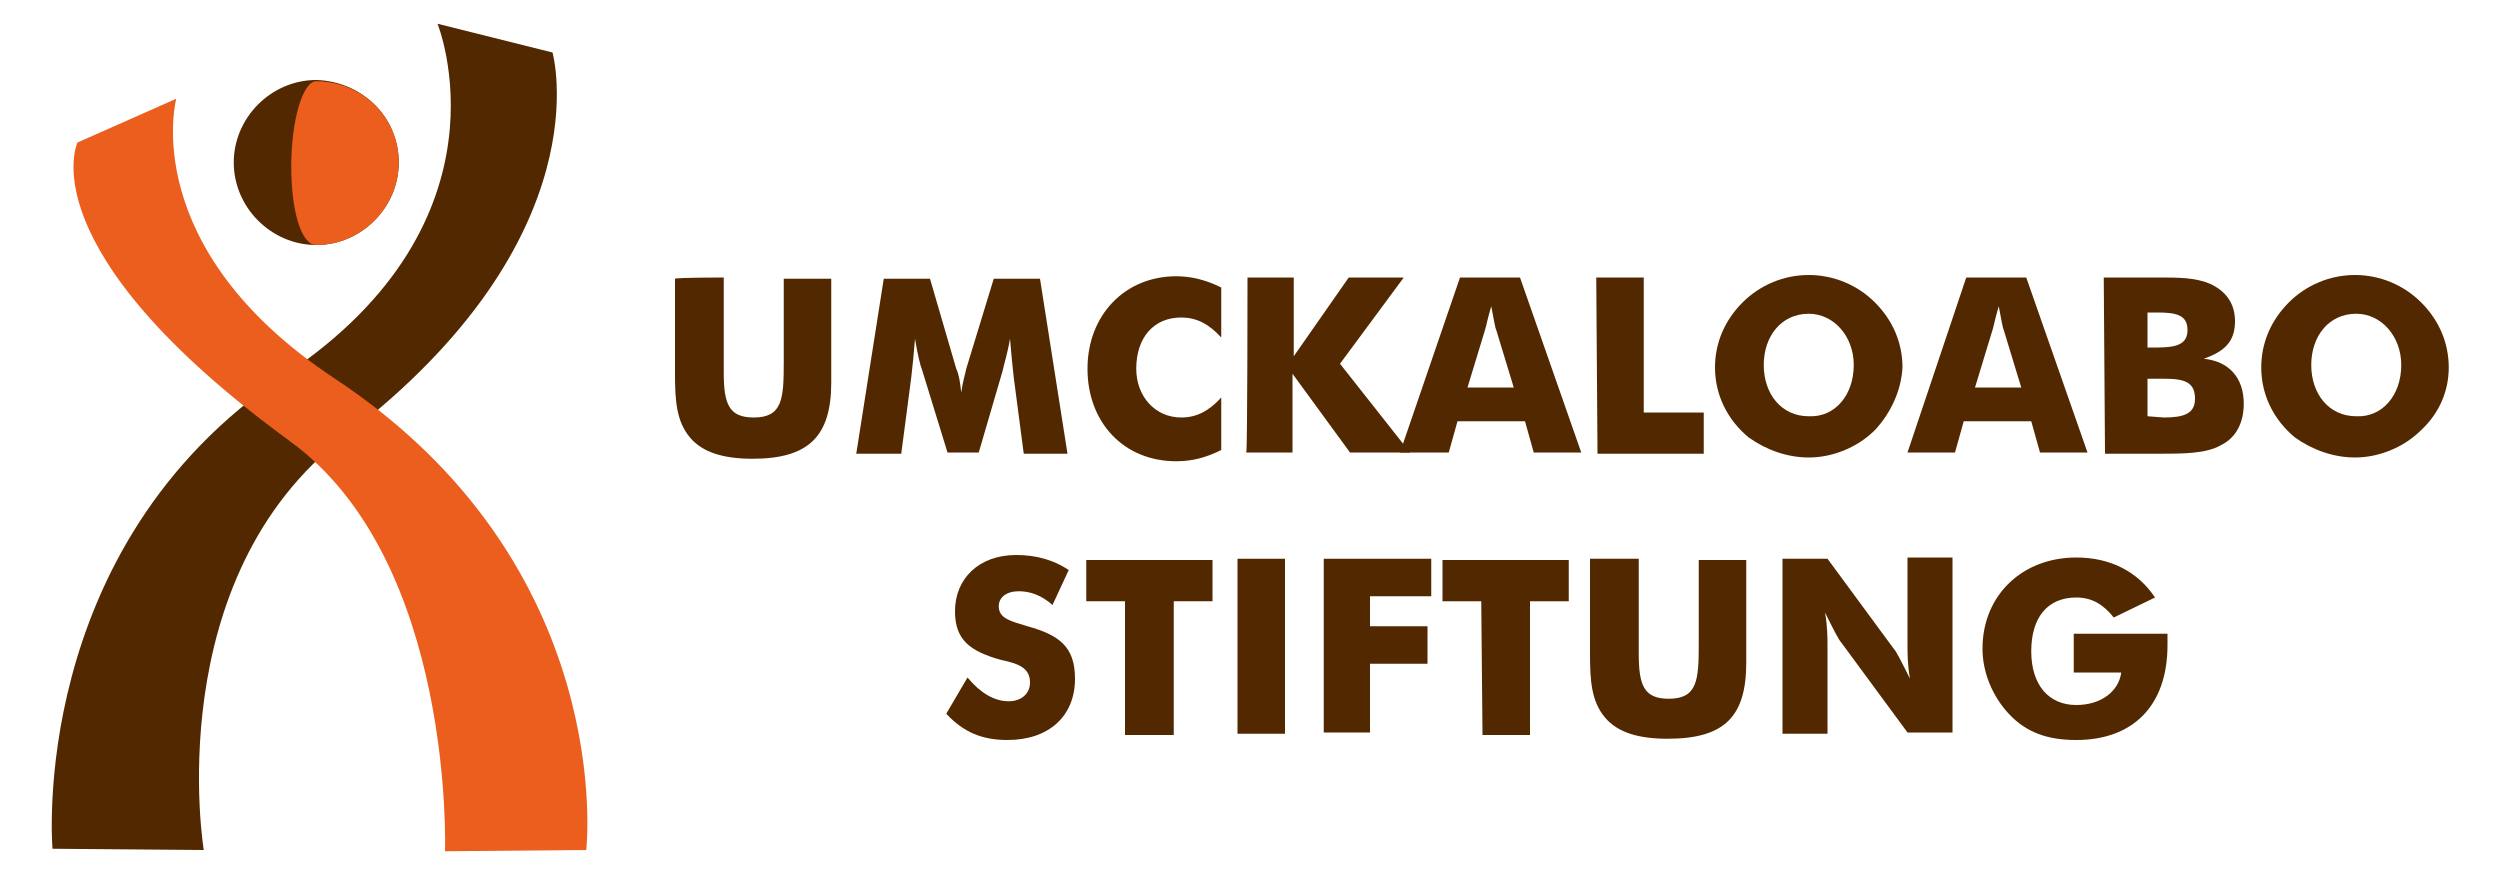
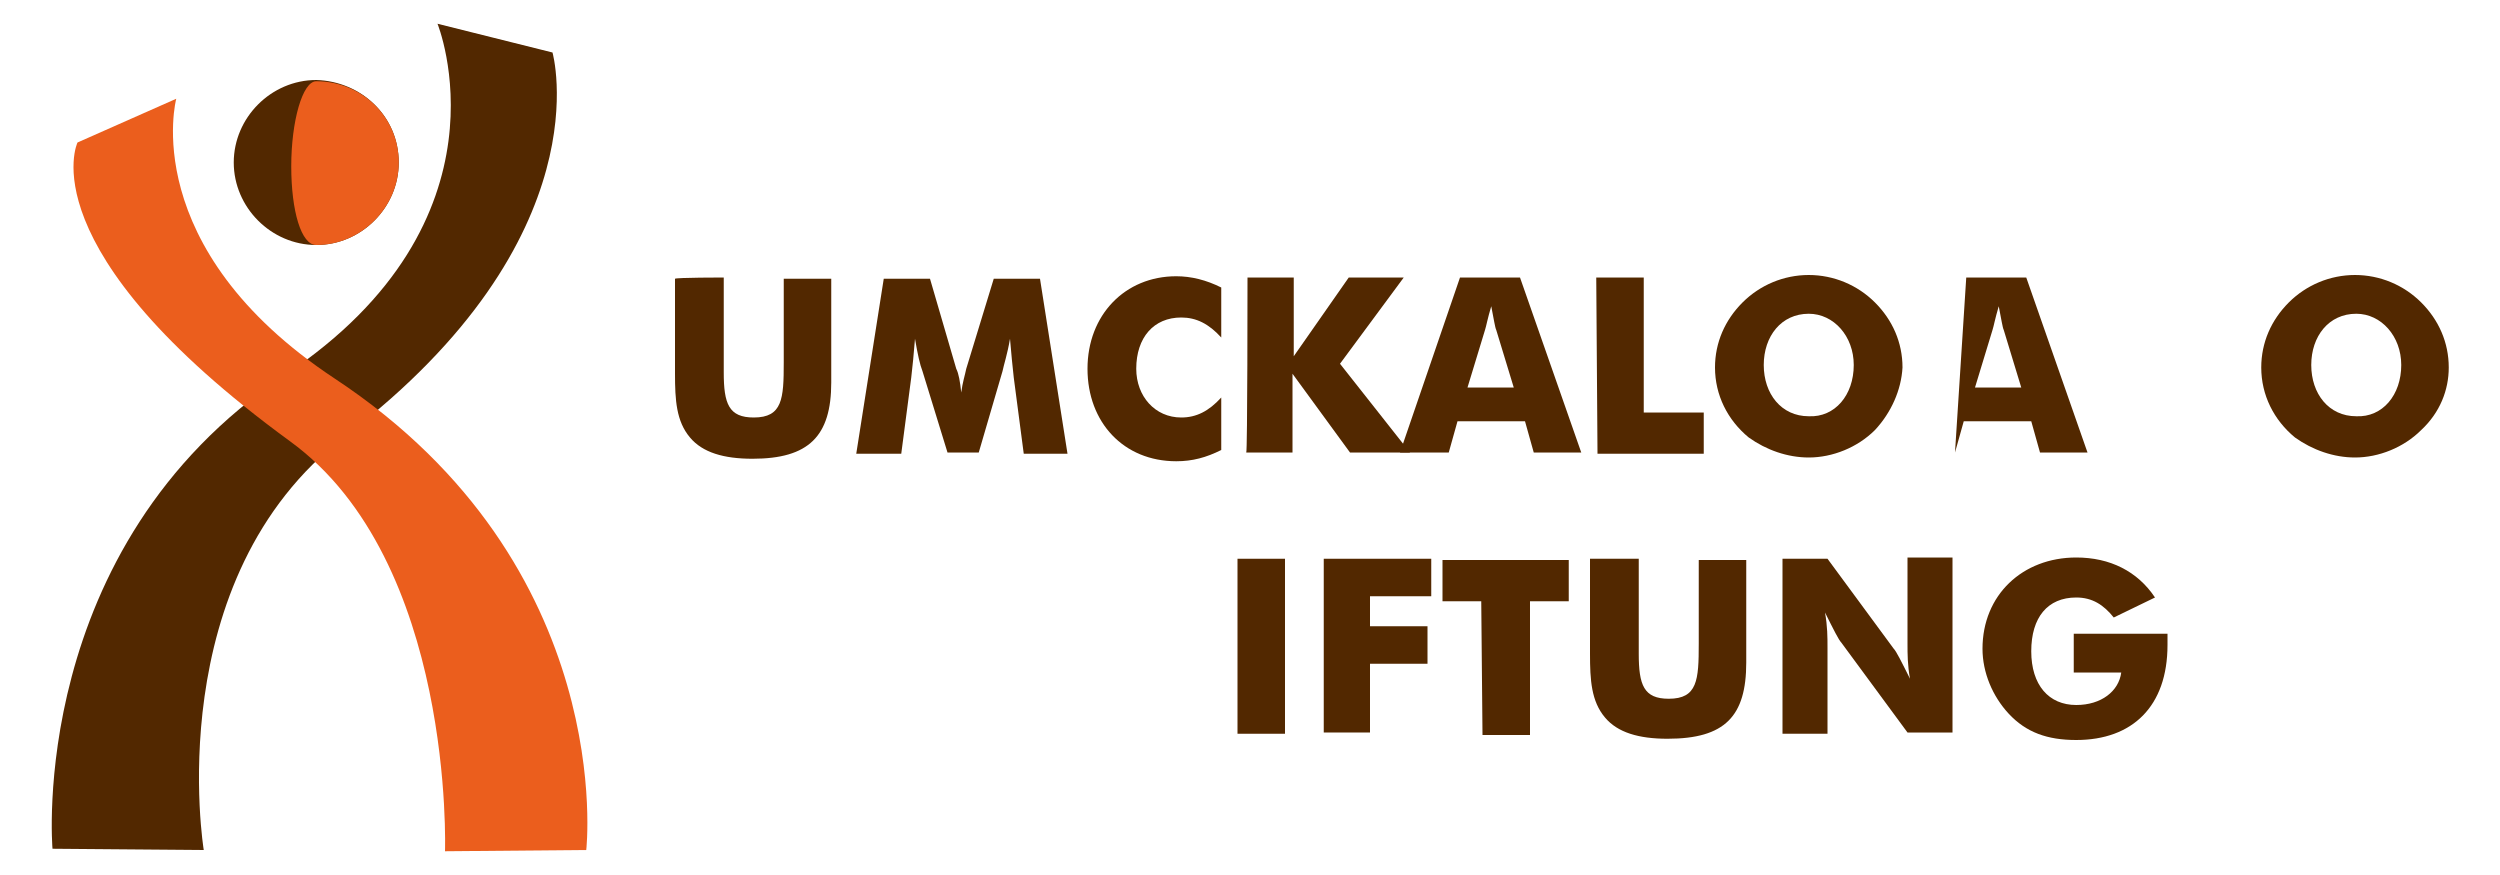
<svg xmlns="http://www.w3.org/2000/svg" version="1.1" id="Ebene_1" x="0px" y="0px" viewBox="0 0 200 70" style="enable-background:new 0 0 200 70;" xml:space="preserve">
  <style type="text/css">
	.st0{fill:#522800;}
	.st1{fill:#EB5E1D;}
</style>
  <g id="Ebene_1_00000091725466809050343010000015937834012828538281_">
    <g>
      <path class="st0" d="M44.2,4.2c0,0,4.2,14.8-16.6,30.7C12.7,46.3,16.3,68,16.3,68L4.2,67.9c0,0-2.1-24.1,18.6-37.9    C41.4,17.6,35,1.9,35,1.9L44.2,4.2z" />
      <path class="st1" d="M6.2,11.4c0,0-4.1,8.5,17,23.9c13.2,9.6,12.4,32.8,12.4,32.8L46.9,68c0,0,2.6-22.7-20.1-37.7    C10.9,19.8,14.1,7.9,14.1,7.9L6.2,11.4z" />
      <path class="st0" d="M31.9,13c0,3.6-3,6.6-6.6,6.6s-6.6-3-6.6-6.6s3-6.6,6.6-6.6C28.9,6.5,31.9,9.3,31.9,13z" />
      <path class="st1" d="M31.9,13c0,3.6-3,6.6-6.6,6.6c-1.2,0-2-2.7-2-6.3s0.9-6.8,2-6.8C28.9,6.5,31.9,9.3,31.9,13z" />
    </g>
  </g>
  <g id="Ebene_3">
    <g>
      <path class="st0" d="M57.9,22.2v7.6c0,2.5,0.4,3.6,2.4,3.6c2.3,0,2.4-1.5,2.4-4.4v-6.7h3.8v8.3c0,4.3-1.8,6.1-6.3,6.1    c-2.3,0-4-0.5-5-1.7c-1.1-1.3-1.2-3-1.2-5.1v-7.6C54.1,22.2,57.9,22.2,57.9,22.2z" />
      <path class="st0" d="M81.9,36.3l-0.8-6.1c-0.1-0.9-0.2-1.9-0.3-3.1c-0.2,1.2-0.5,2.1-0.6,2.6l-1.9,6.5h-2.5l-2-6.5    c-0.2-0.5-0.4-1.4-0.6-2.6c-0.1,1.2-0.2,2.3-0.3,3.1l-0.8,6.1h-3.6l2.2-14h3.7l2.1,7.2c0.2,0.4,0.3,1,0.4,1.9    c0.1-0.8,0.3-1.4,0.4-1.9l2.2-7.2h3.7l2.2,14C85.4,36.3,81.9,36.3,81.9,36.3z" />
      <path class="st0" d="M97.7,27c-1-1.1-2-1.6-3.2-1.6c-2.2,0-3.6,1.6-3.6,4.1c0,2.2,1.5,3.9,3.6,3.9c1.2,0,2.2-0.5,3.2-1.6V36    c-1.2,0.6-2.3,0.9-3.6,0.9c-4.2,0-7.1-3.1-7.1-7.4s3-7.4,7.1-7.4c1.2,0,2.4,0.3,3.6,0.9V27z" />
      <path class="st0" d="M99.8,22.2h3.7v6.3l4.4-6.3h4.4l-5.1,6.9l5.6,7.1H108l-4.6-6.3v6.3h-3.7C99.8,36.2,99.8,22.2,99.8,22.2z" />
      <path class="st0" d="M116.8,22.2h4.8l4.9,14h-3.8l-0.7-2.5h-5.4l-0.7,2.5H112L116.8,22.2z M121.1,31l-1.4-4.6    c-0.1-0.2-0.2-0.9-0.4-1.9c-0.3,1-0.4,1.6-0.5,1.9l-1.4,4.6H121.1z" />
      <path class="st0" d="M127.7,22.2h3.8V33h4.8v3.3h-8.5L127.7,22.2L127.7,22.2z" />
      <path class="st0" d="M150,34.4c-1.4,1.4-3.4,2.2-5.3,2.2c-1.7,0-3.4-0.6-4.8-1.6c-1.7-1.4-2.7-3.4-2.7-5.6c0-2,0.8-3.8,2.2-5.2    s3.3-2.2,5.3-2.2s3.9,0.8,5.3,2.2c1.4,1.4,2.2,3.2,2.2,5.2C152.1,31.2,151.3,33,150,34.4z M148.3,29.2c0-2.3-1.6-4.1-3.6-4.1    c-2.2,0-3.6,1.8-3.6,4.1s1.4,4.1,3.6,4.1C146.8,33.4,148.3,31.6,148.3,29.2z" />
-       <path class="st0" d="M157.3,22.2h4.8l4.9,14h-3.8l-0.7-2.5h-5.4l-0.7,2.5h-3.8L157.3,22.2z M161.7,31l-1.4-4.6    c-0.1-0.2-0.2-0.9-0.4-1.9c-0.3,1-0.4,1.6-0.5,1.9L158,31H161.7z" />
-       <path class="st0" d="M168.3,22.2h4.3c1.7,0,3,0,4.2,0.5c1.3,0.6,2,1.6,2,3c0,1.6-0.8,2.4-2.5,3c2,0.2,3.2,1.5,3.2,3.6    c0,1.5-0.6,2.7-1.8,3.3c-1.2,0.7-3,0.7-5.2,0.7h-4.1L168.3,22.2L168.3,22.2z M172.6,27.8c1.6,0,2.4-0.3,2.4-1.4    c0-1.2-0.9-1.4-2.4-1.4h-0.8v2.8H172.6z M173.1,33.4c1.6,0,2.5-0.3,2.5-1.5c0-1.3-0.8-1.6-2.4-1.6h-1.4v3L173.1,33.4L173.1,33.4z" />
+       <path class="st0" d="M157.3,22.2h4.8l4.9,14h-3.8l-0.7-2.5h-5.4l-0.7,2.5L157.3,22.2z M161.7,31l-1.4-4.6    c-0.1-0.2-0.2-0.9-0.4-1.9c-0.3,1-0.4,1.6-0.5,1.9L158,31H161.7z" />
      <path class="st0" d="M193.7,34.4c-1.4,1.4-3.4,2.2-5.3,2.2c-1.7,0-3.4-0.6-4.8-1.6c-1.7-1.4-2.7-3.4-2.7-5.6c0-2,0.8-3.8,2.2-5.2    s3.3-2.2,5.3-2.2s3.9,0.8,5.3,2.2c1.4,1.4,2.2,3.2,2.2,5.2C195.9,31.2,195.2,33,193.7,34.4z M192.1,29.2c0-2.3-1.6-4.1-3.6-4.1    c-2.2,0-3.6,1.8-3.6,4.1s1.4,4.1,3.6,4.1C190.6,33.4,192.1,31.6,192.1,29.2z" />
    </g>
    <g>
-       <path class="st0" d="M80.7,56.1c1,0,1.7-0.6,1.7-1.5c0-1.1-0.8-1.5-2.3-1.8c-2.5-0.7-3.7-1.6-3.7-3.9c0-2.6,1.9-4.5,4.9-4.5    c1.6,0,3,0.4,4.2,1.2l-1.3,2.8c-0.9-0.8-1.8-1.1-2.7-1.1c-1,0-1.6,0.5-1.6,1.2c0,1,1,1.2,2.3,1.6c2.5,0.7,3.8,1.6,3.8,4.2    c0,3-2.1,4.9-5.4,4.9c-2,0-3.5-0.6-4.9-2.1l1.7-2.9C78.4,55.4,79.5,56.1,80.7,56.1z" />
-       <path class="st0" d="M90,48.1h-3.1v-3.3H97v3.3h-3.1v10.7H90V48.1z" />
      <path class="st0" d="M99,44.7h3.8v14H99V44.7z" />
      <path class="st0" d="M105.9,44.7h8.6v3h-4.9v2.4h4.6v3h-4.6v5.5h-3.7V44.7L105.9,44.7z" />
      <path class="st0" d="M118.5,48.1h-3.1v-3.3h10.1v3.3h-3.1v10.7h-3.8L118.5,48.1L118.5,48.1z" />
      <path class="st0" d="M131.1,44.7v7.6c0,2.5,0.4,3.6,2.4,3.6c2.3,0,2.4-1.5,2.4-4.4v-6.7h3.8V53c0,4.3-1.7,6.1-6.3,6.1    c-2.3,0-4-0.5-5-1.7c-1.1-1.3-1.2-3-1.2-5.1v-7.6H131.1z" />
      <path class="st0" d="M142.6,44.7h3.6l5.3,7.2c0.2,0.2,0.6,1,1.3,2.4c-0.2-1.1-0.2-2-0.2-2.8v-6.9h3.6v14h-3.6l-5.3-7.2    c-0.2-0.2-0.6-1-1.3-2.4c0.2,1.1,0.2,2,0.2,2.8v6.9h-3.6V44.7z" />
      <path class="st0" d="M165.9,50.7h7.5c0,0.3,0,0.6,0,0.9c0,4.9-2.8,7.6-7.3,7.6c-2.3,0-4-0.6-5.4-2.1c-1.3-1.4-2.1-3.3-2.1-5.2    c0-4.3,3.2-7.3,7.5-7.3c2.7,0,4.9,1.1,6.3,3.2l-3.3,1.6c-0.8-1-1.7-1.6-3-1.6c-2.3,0-3.6,1.6-3.6,4.3s1.4,4.3,3.6,4.3    c2,0,3.4-1.1,3.6-2.6h-3.8V50.7L165.9,50.7z" />
    </g>
  </g>
</svg>